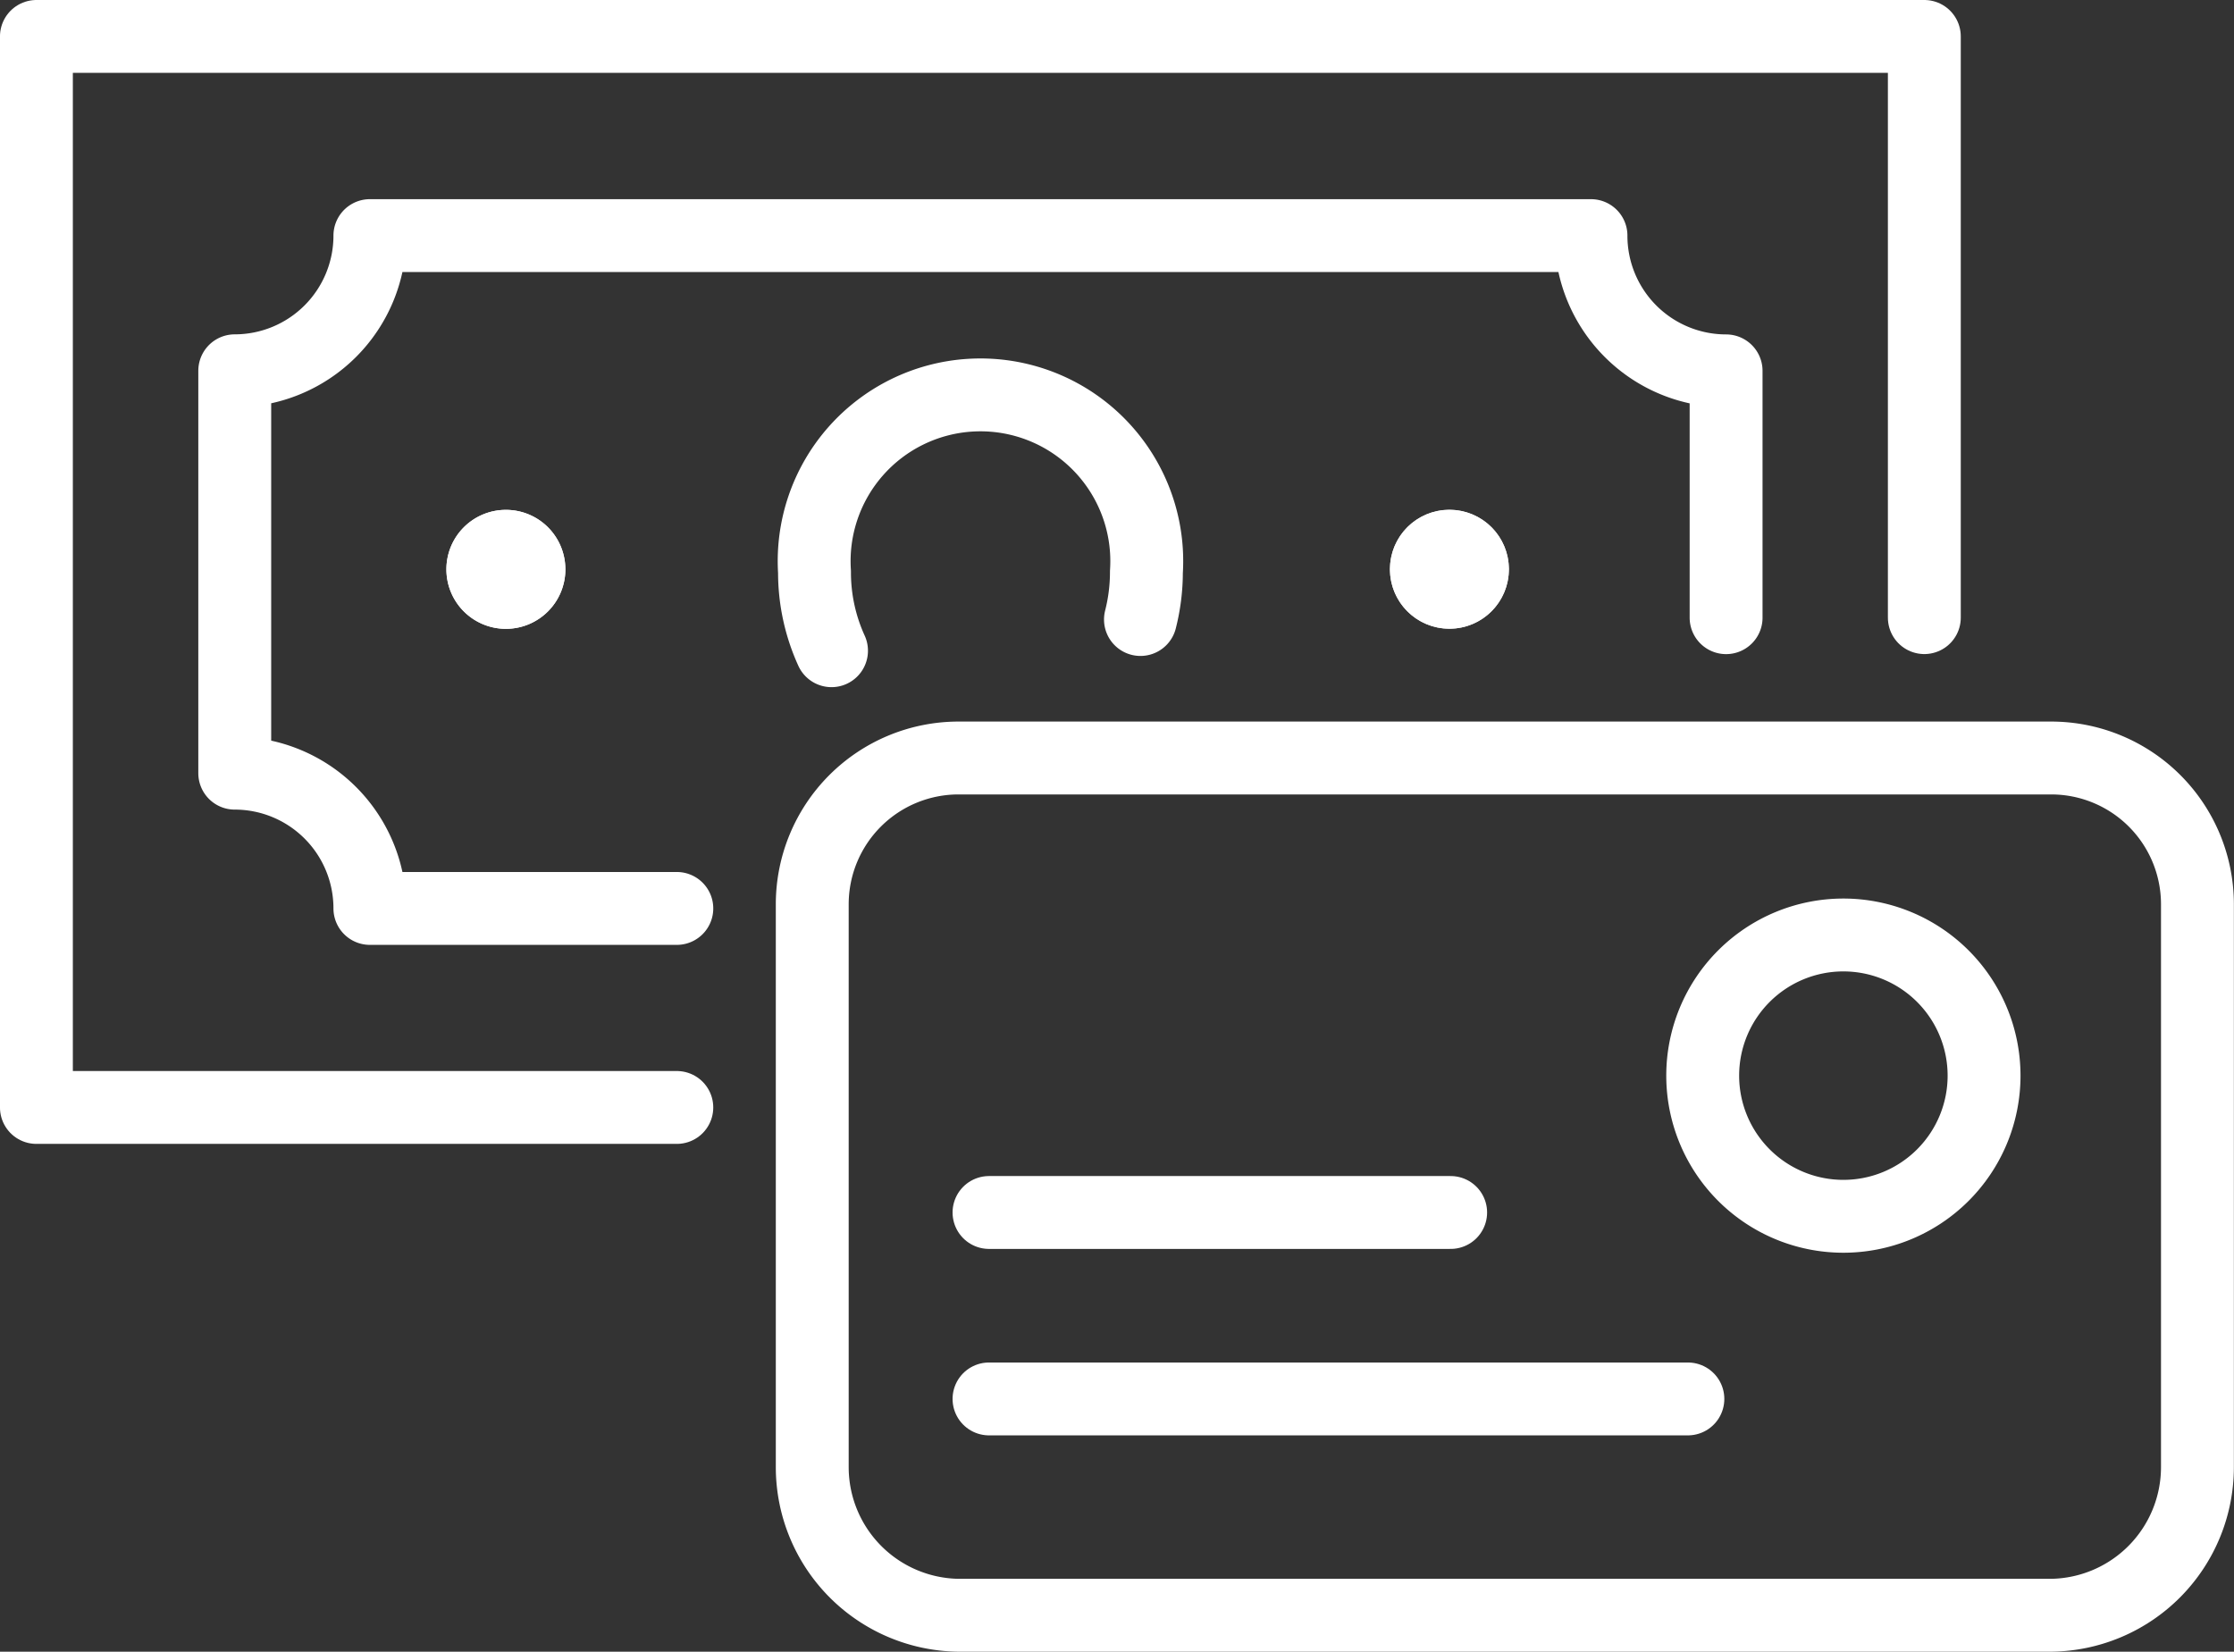
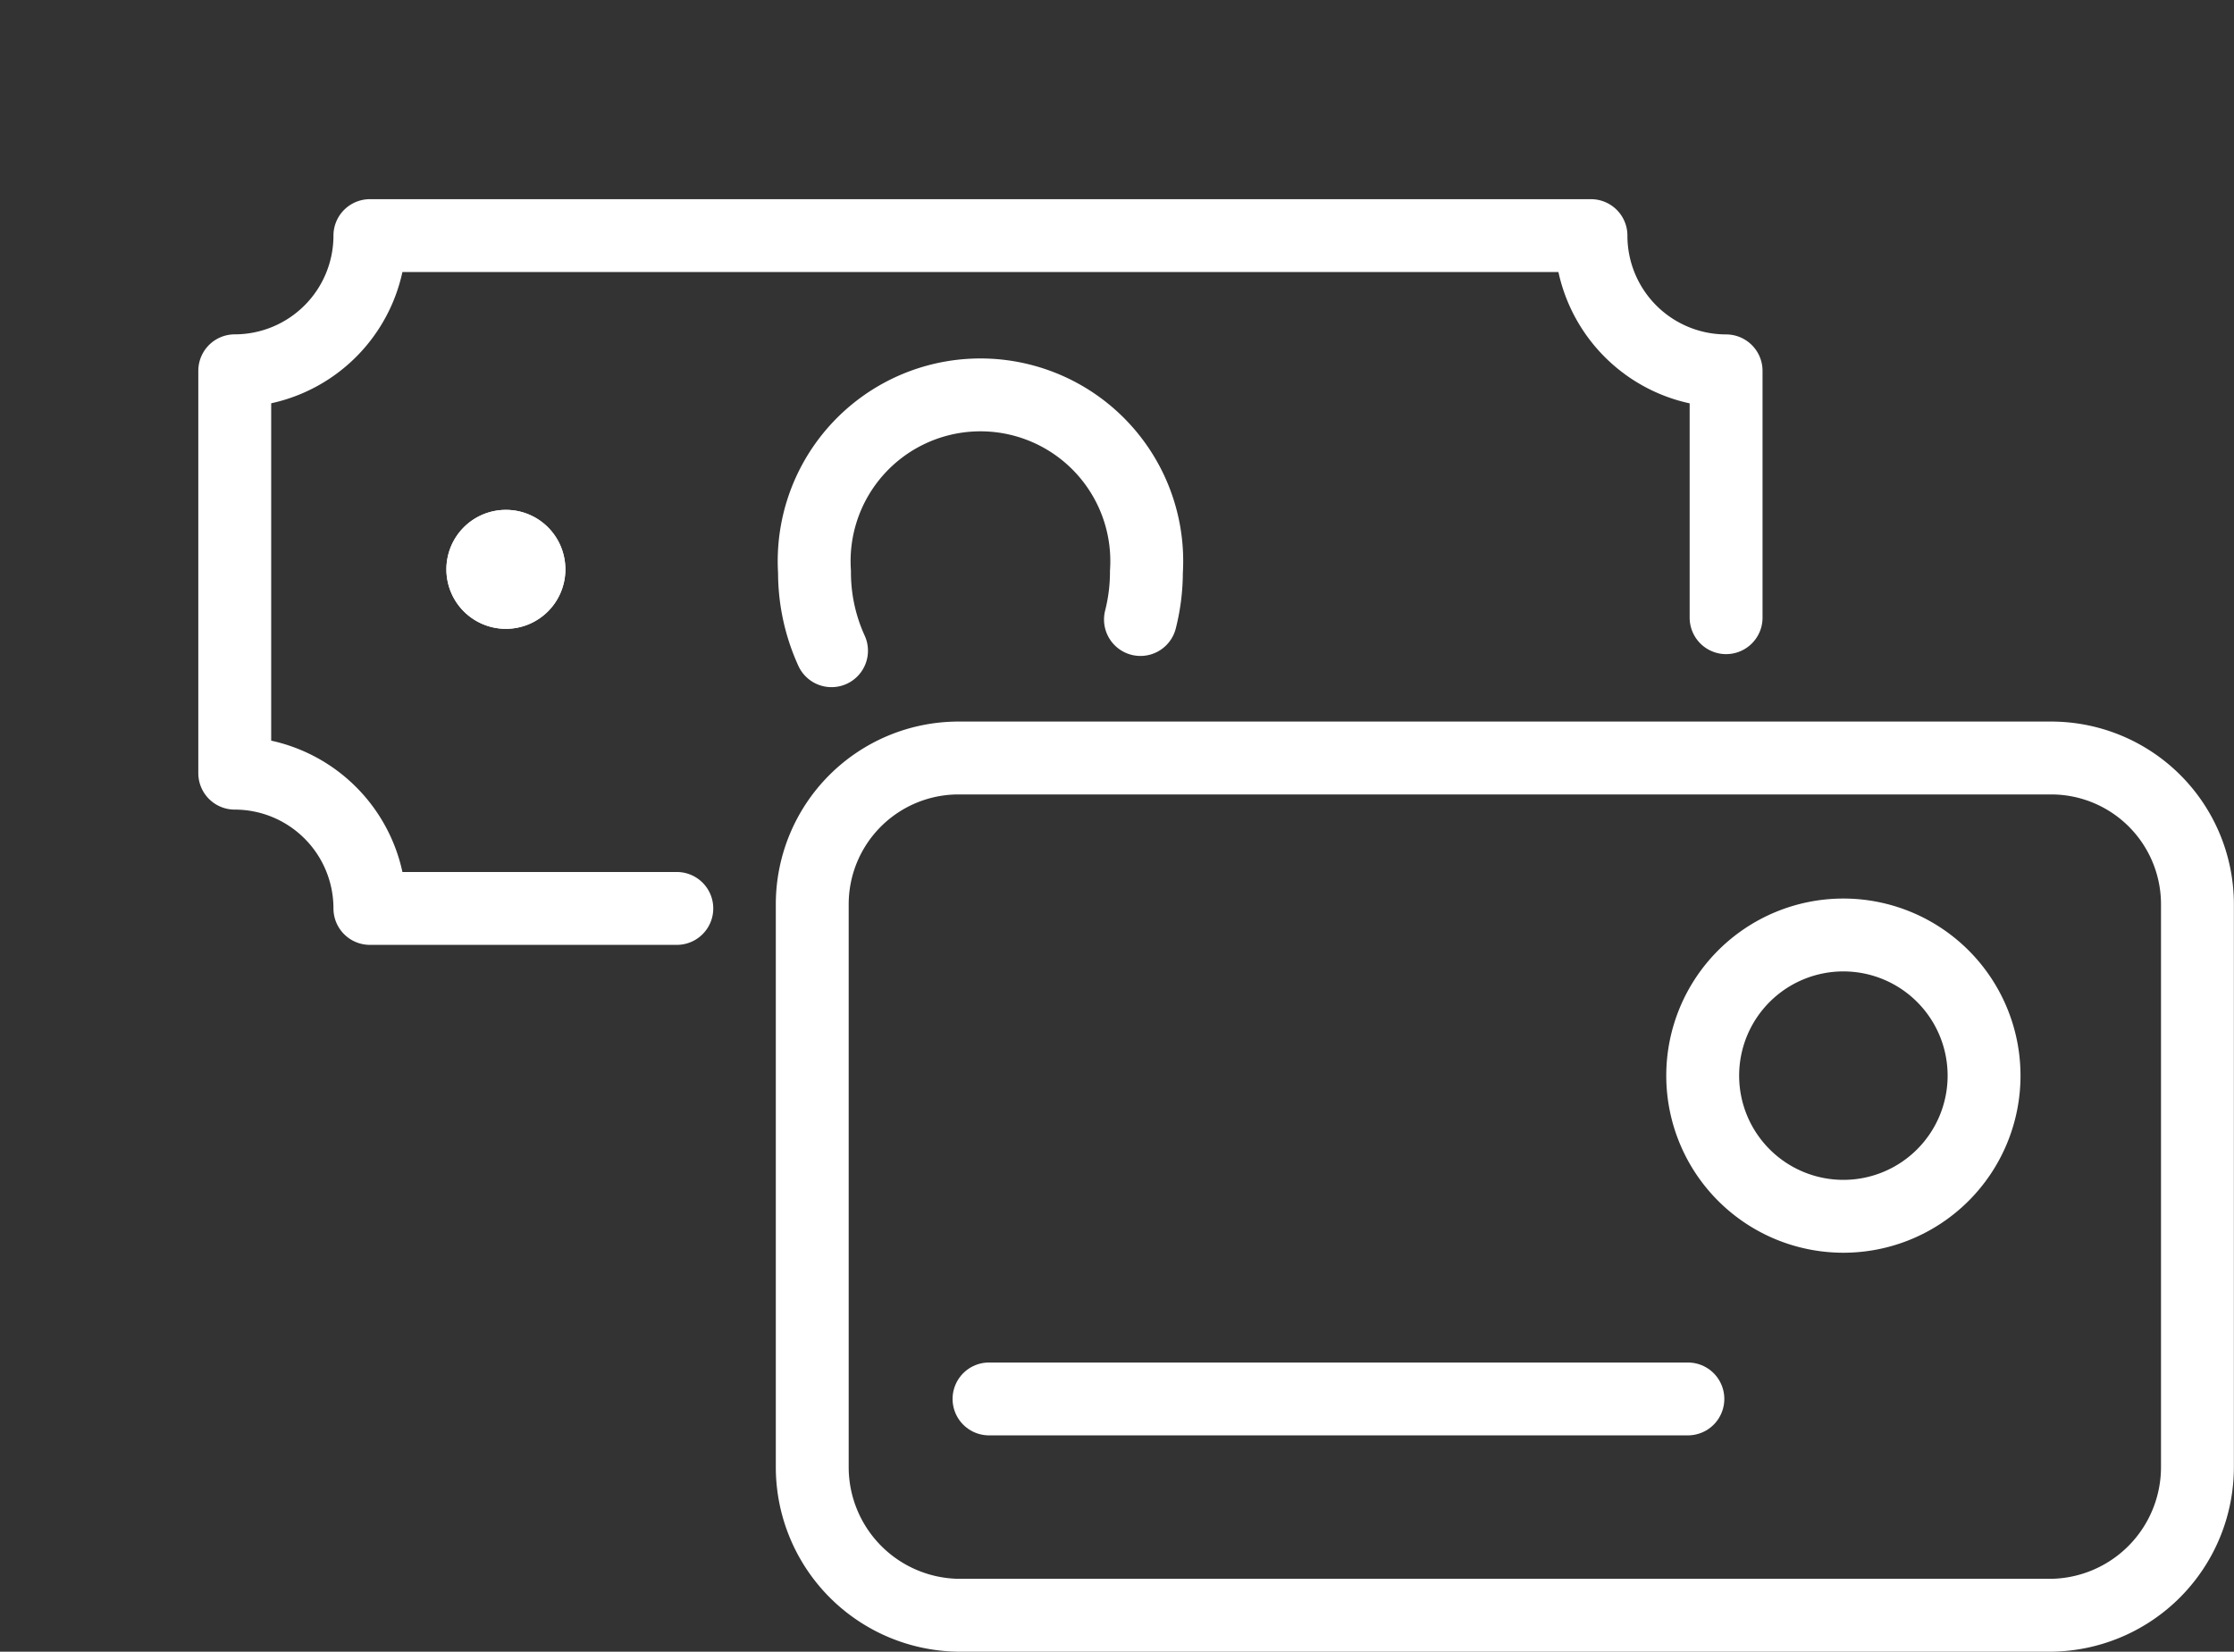
<svg xmlns="http://www.w3.org/2000/svg" width="91.959" height="68" viewBox="0 0 91.959 68">
  <rect x="0" y="0" width="91.959" height="68" fill="#333333" stroke="none" />
  <g id="Group_4" data-name="Group 4" transform="translate(-114.656 -806)">
    <path id="Path_30" data-name="Path 30" d="M43.245,66.5a6.1,6.1,0,0,1-6-6.093v-23.2a6.022,6.022,0,0,1,6-6H88.264a6.021,6.021,0,0,1,6,6v23.2a6.1,6.1,0,0,1-6,6.093Z" transform="translate(110.846 806)" fill="none" stroke="#ffffff" stroke-linecap="round" stroke-linejoin="round" stroke-width="3" />
    <line id="Line_41" data-name="Line 41" x2="28.768" transform="translate(155.367 863.594)" fill="none" stroke="#ffffff" stroke-linecap="round" stroke-linejoin="round" stroke-width="3" />
-     <line id="Line_42" data-name="Line 42" x2="19.003" transform="translate(155.367 855.918)" fill="none" stroke="#ffffff" stroke-linecap="round" stroke-linejoin="round" stroke-width="3" />
    <path id="Path_31" data-name="Path 31" d="M85.481,44.284a5.791,5.791,0,1,1-5.791-5.791A5.792,5.792,0,0,1,85.481,44.284Z" transform="translate(110.846 806)" fill="none" stroke="#ffffff" stroke-linecap="round" stroke-linejoin="round" stroke-width="3" />
    <path id="Path_32" data-name="Path 32" d="M25.583,23.44a.949.949,0,1,1-.949-.949h0a.946.946,0,0,1,.948.942v.007" transform="translate(110.846 806)" fill="none" stroke="#ffffff" stroke-linecap="round" stroke-linejoin="round" stroke-width="3" />
    <path id="Path_33" data-name="Path 33" d="M25.583,23.44a.949.949,0,1,1-.949-.949h0a.946.946,0,0,1,.948.942Z" transform="translate(110.846 806)" fill="none" stroke="#ffffff" stroke-linecap="round" stroke-linejoin="round" stroke-width="3" />
-     <path id="Path_34" data-name="Path 34" d="M64.42,23.44a.947.947,0,1,1,0-.005v.005" transform="translate(110.846 806)" fill="none" stroke="#ffffff" stroke-linecap="round" stroke-linejoin="round" stroke-width="3" />
-     <circle id="Ellipse_3" data-name="Ellipse 3" cx="0.949" cy="0.949" r="0.949" transform="translate(173.281 830.286) rotate(-84.345)" fill="none" stroke="#ffffff" stroke-linecap="round" stroke-linejoin="round" stroke-width="3" />
-     <path id="Path_35" data-name="Path 35" d="M31.67,45.594H5.309V1.5H83.022V25.428" transform="translate(110.846 806)" fill="none" stroke="#ffffff" stroke-linecap="round" stroke-linejoin="round" stroke-width="3" />
    <path id="Path_36" data-name="Path 36" d="M74.862,25.43V15.268A5.564,5.564,0,0,1,69.3,9.7v0H19.036a5.565,5.565,0,0,1-5.563,5.565V31.831A5.566,5.566,0,0,1,19.036,37.4H31.67" transform="translate(110.846 806)" fill="none" stroke="#ffffff" stroke-linecap="round" stroke-linejoin="round" stroke-width="3" />
    <path id="Path_37" data-name="Path 37" d="M38.038,26.79a7.761,7.761,0,0,1-.7-3.242A6.843,6.843,0,0,1,51,22.658a6.955,6.955,0,0,1,0,.89,7.92,7.92,0,0,1-.245,1.957" transform="translate(110.846 806)" fill="none" stroke="#ffffff" stroke-linecap="round" stroke-linejoin="round" stroke-width="3" />
  </g>
</svg>